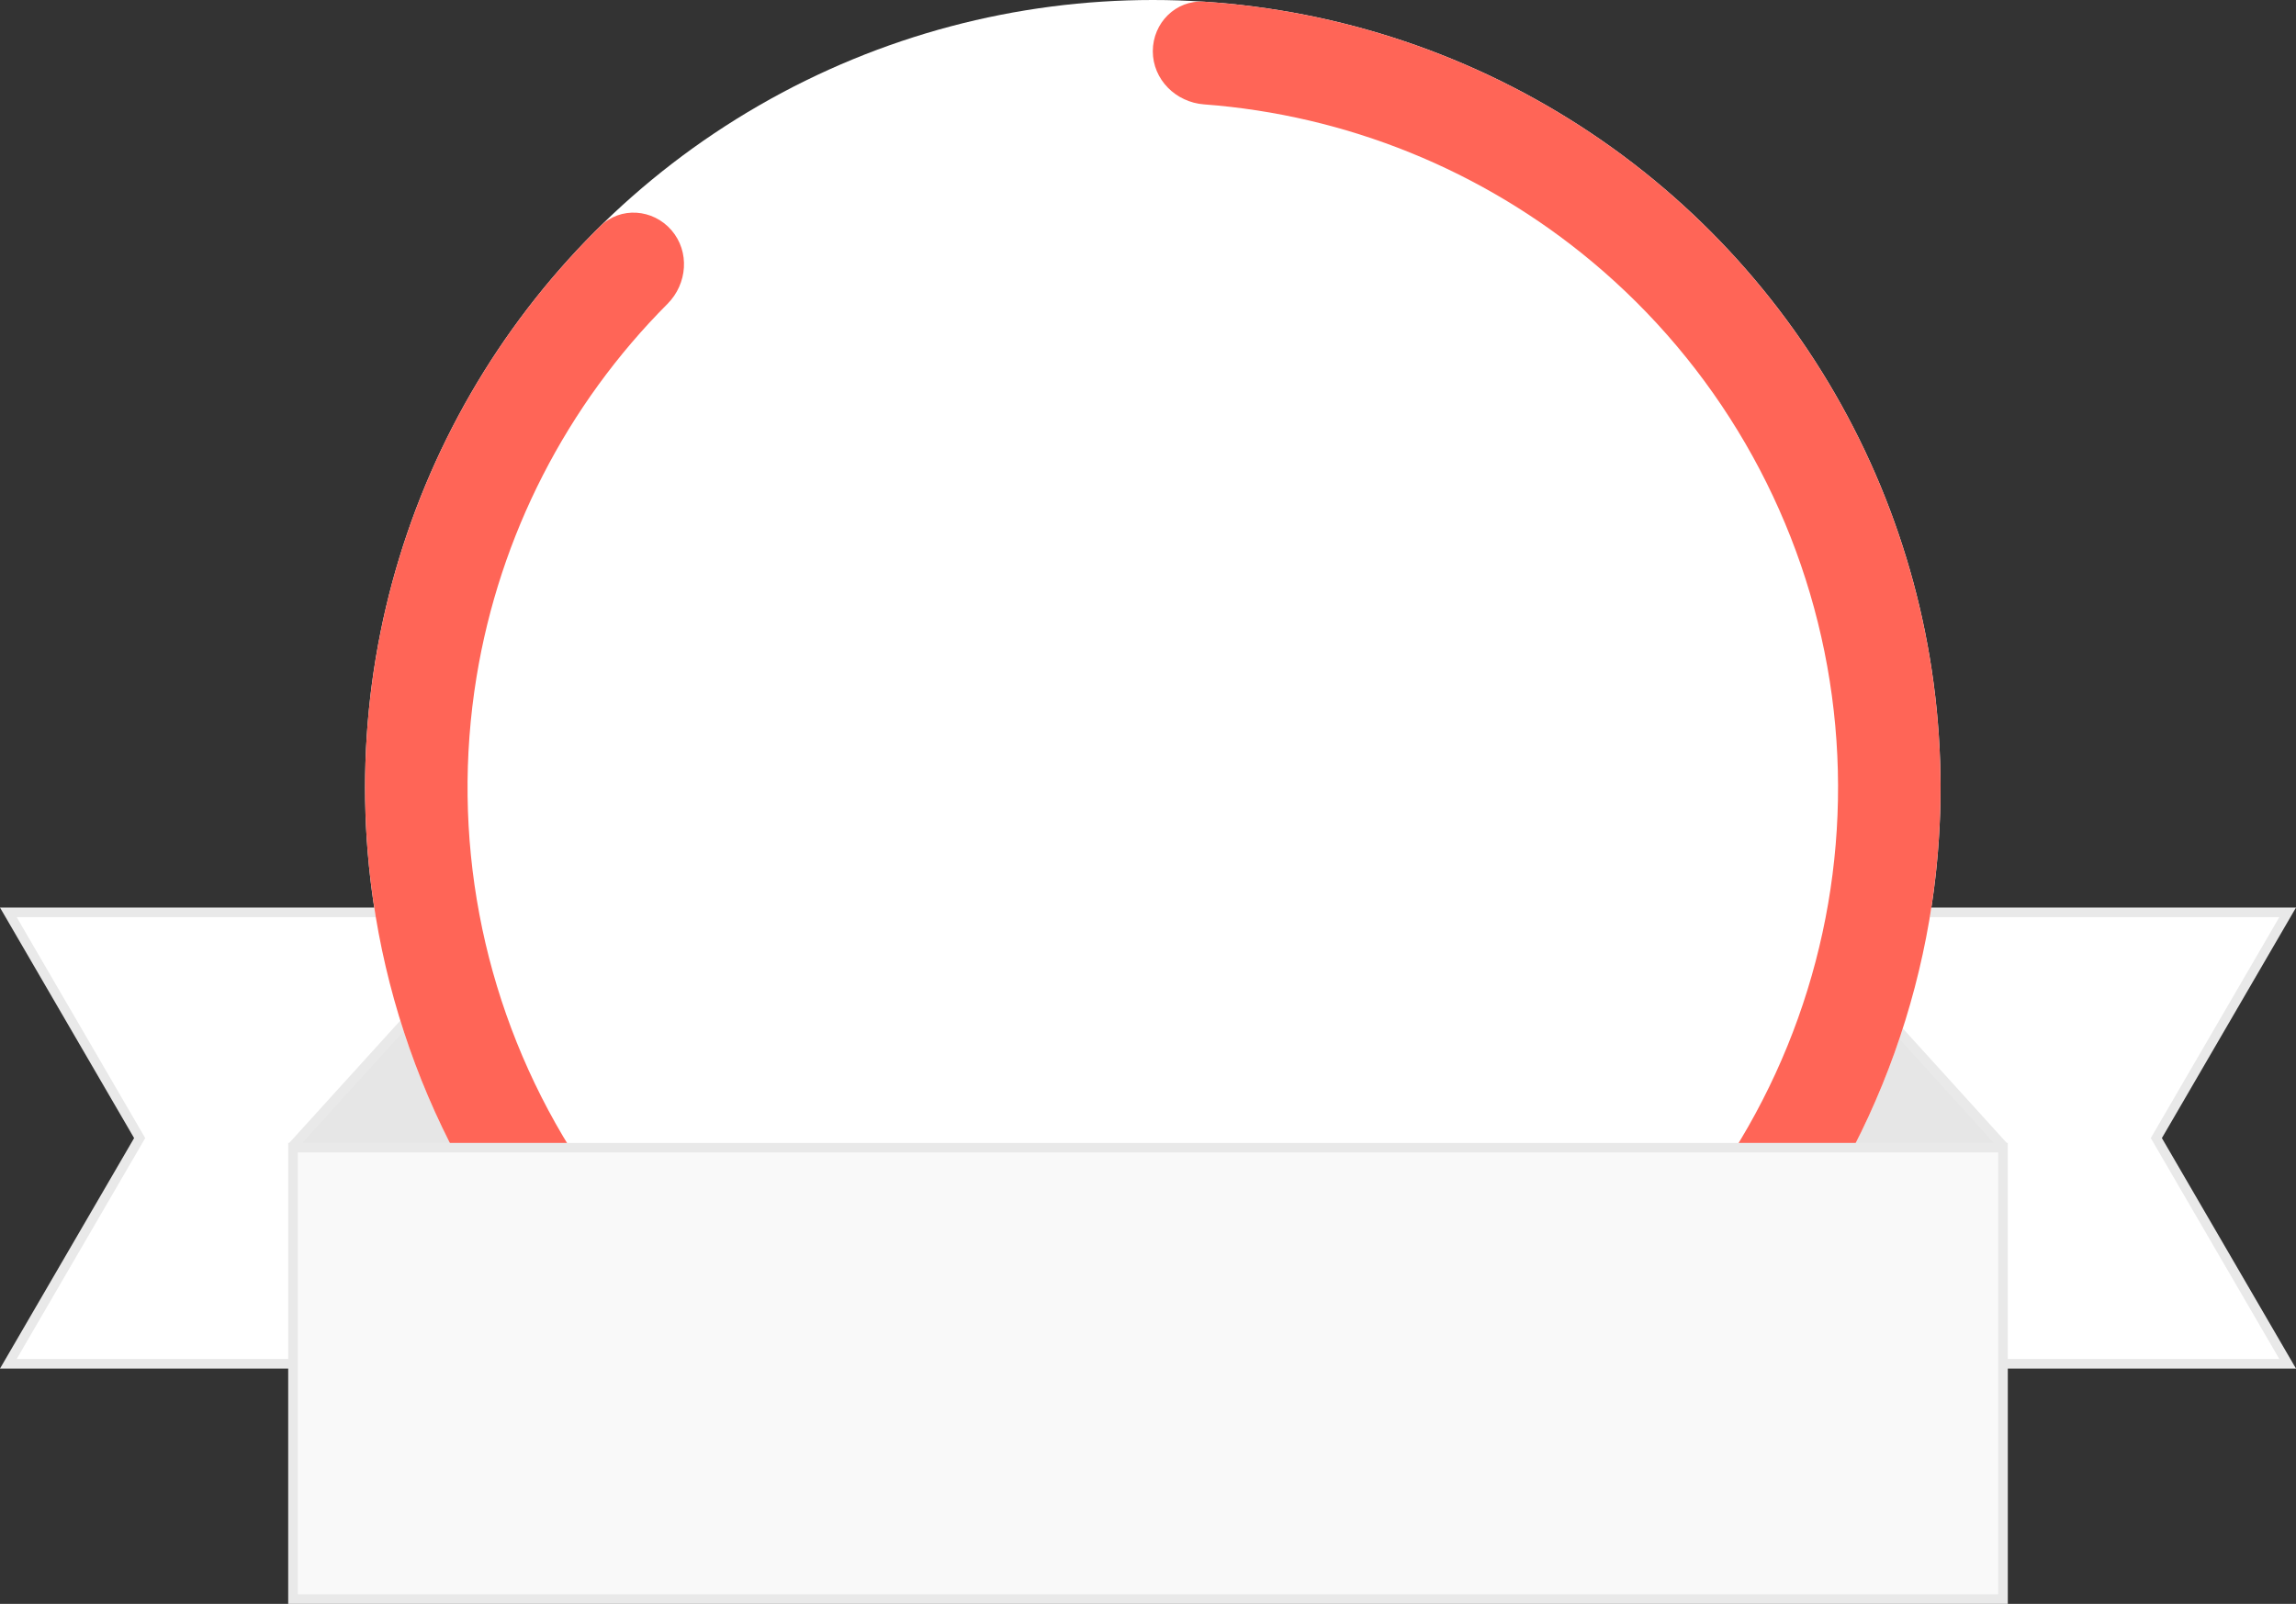
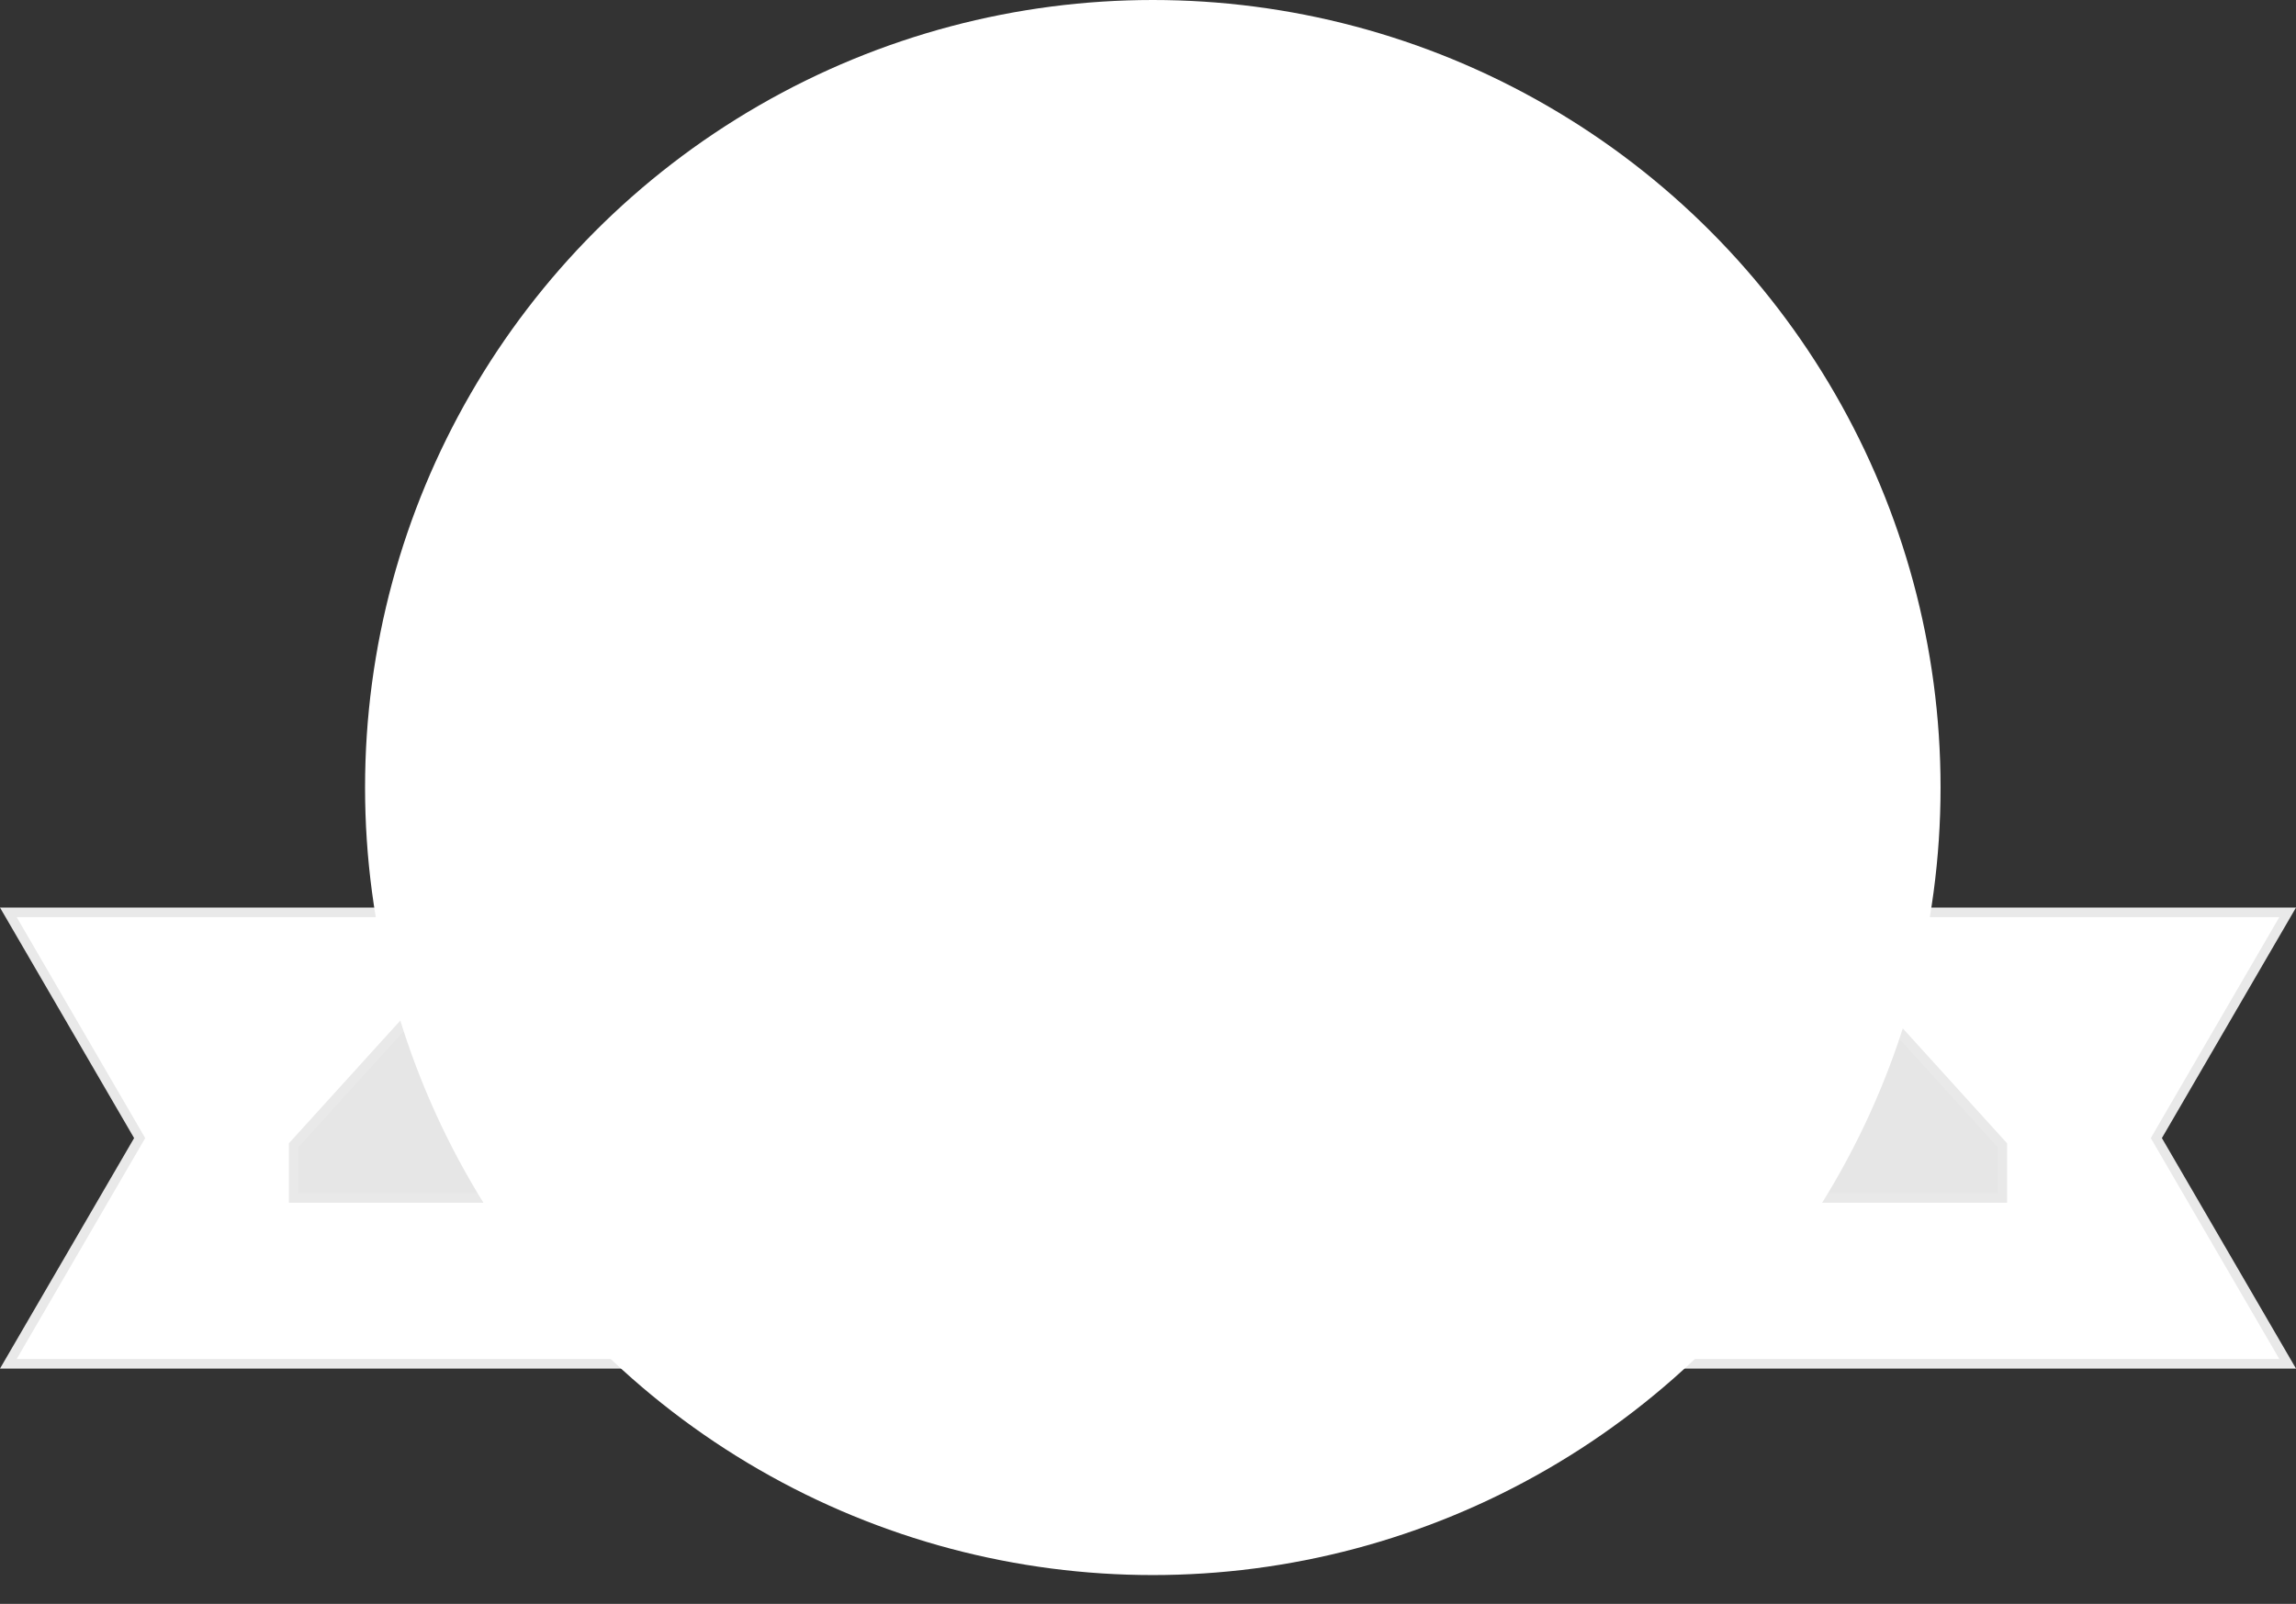
<svg xmlns="http://www.w3.org/2000/svg" width="239" height="167" viewBox="0 0 239 167" fill="none">
  <rect x="0" y="0" width="239" height="167" fill="#333333" stroke="none" />
  <path d="M14.392 118.751L14.538 118.5L14.392 118.249L0.869 95H173.5V142H0.869L14.392 118.751Z" fill="white" stroke="#E9E9E9" />
  <path d="M224.608 118.751L224.462 118.5L224.608 118.249L238.131 95H65.5V142H238.131L224.608 118.751Z" fill="white" stroke="#E9E9E9" />
  <path d="M52.806 94.736L30.574 119.236V124.736H208.426V119.236L186.195 94.736H52.806Z" fill="#E6E6E6" stroke="#E9E9E9" />
  <circle cx="120" cy="82" r="82" fill="white" />
-   <path d="M120 5.334C120 2.388 122.391 -0.018 125.331 0.173C142.648 1.301 159.214 7.901 172.598 19.092C187.35 31.426 197.298 48.552 200.704 67.476C204.109 86.401 200.756 105.921 191.23 122.624C181.704 139.327 166.61 152.151 148.588 158.855C130.566 165.559 110.761 165.716 92.634 159.299C74.508 152.882 59.213 140.299 49.423 123.749C39.633 107.199 35.971 87.734 39.076 68.758C41.894 51.541 50.119 35.72 62.49 23.549C64.59 21.483 67.972 21.741 69.897 23.971C71.822 26.201 71.559 29.556 69.479 31.643C58.992 42.163 52.018 55.734 49.605 70.481C46.904 86.988 50.089 103.92 58.606 118.317C67.122 132.714 80.427 143.66 96.195 149.242C111.963 154.824 129.191 154.688 144.869 148.856C160.546 143.024 173.676 131.869 181.963 117.339C190.249 102.809 193.166 85.829 190.204 69.366C187.241 52.903 178.587 38.005 165.755 27.276C154.291 17.691 140.143 11.977 125.33 10.868C122.392 10.648 120 8.28 120 5.334Z" fill="#FF6557" />
-   <rect x="30.5" y="119.5" width="178" height="47" fill="#F9F9F9" stroke="#E9E9E9" />
</svg>